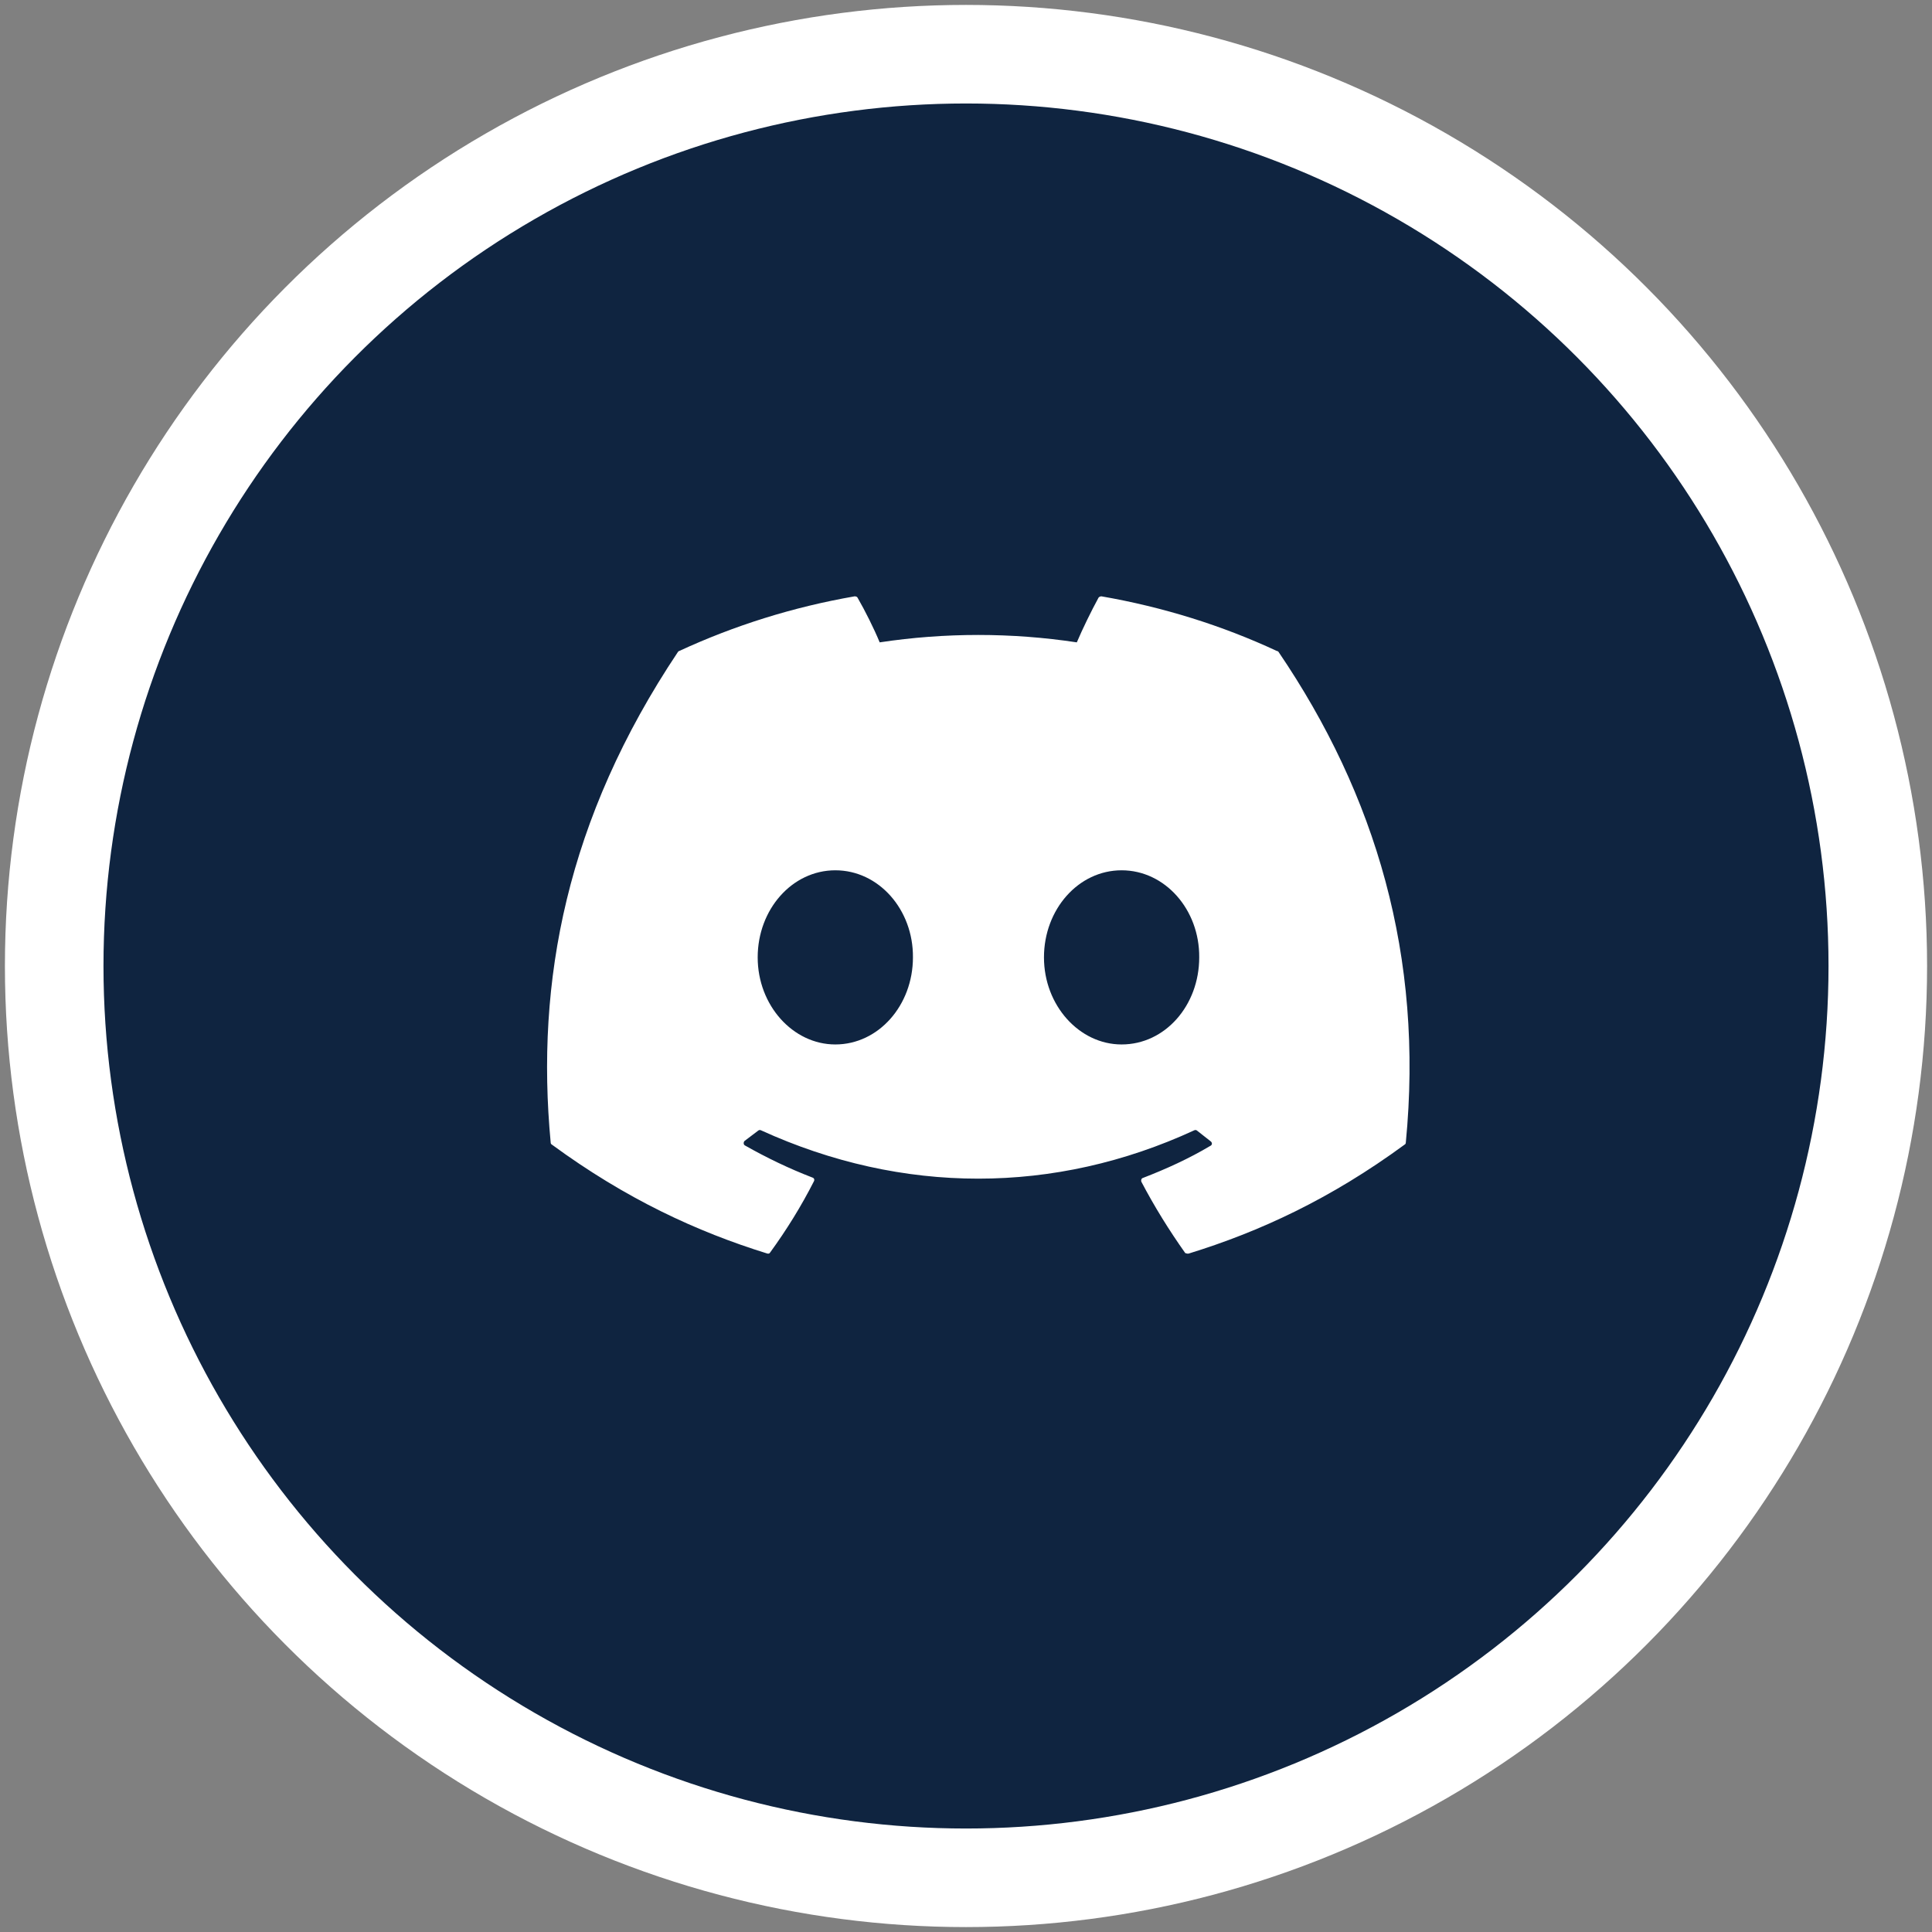
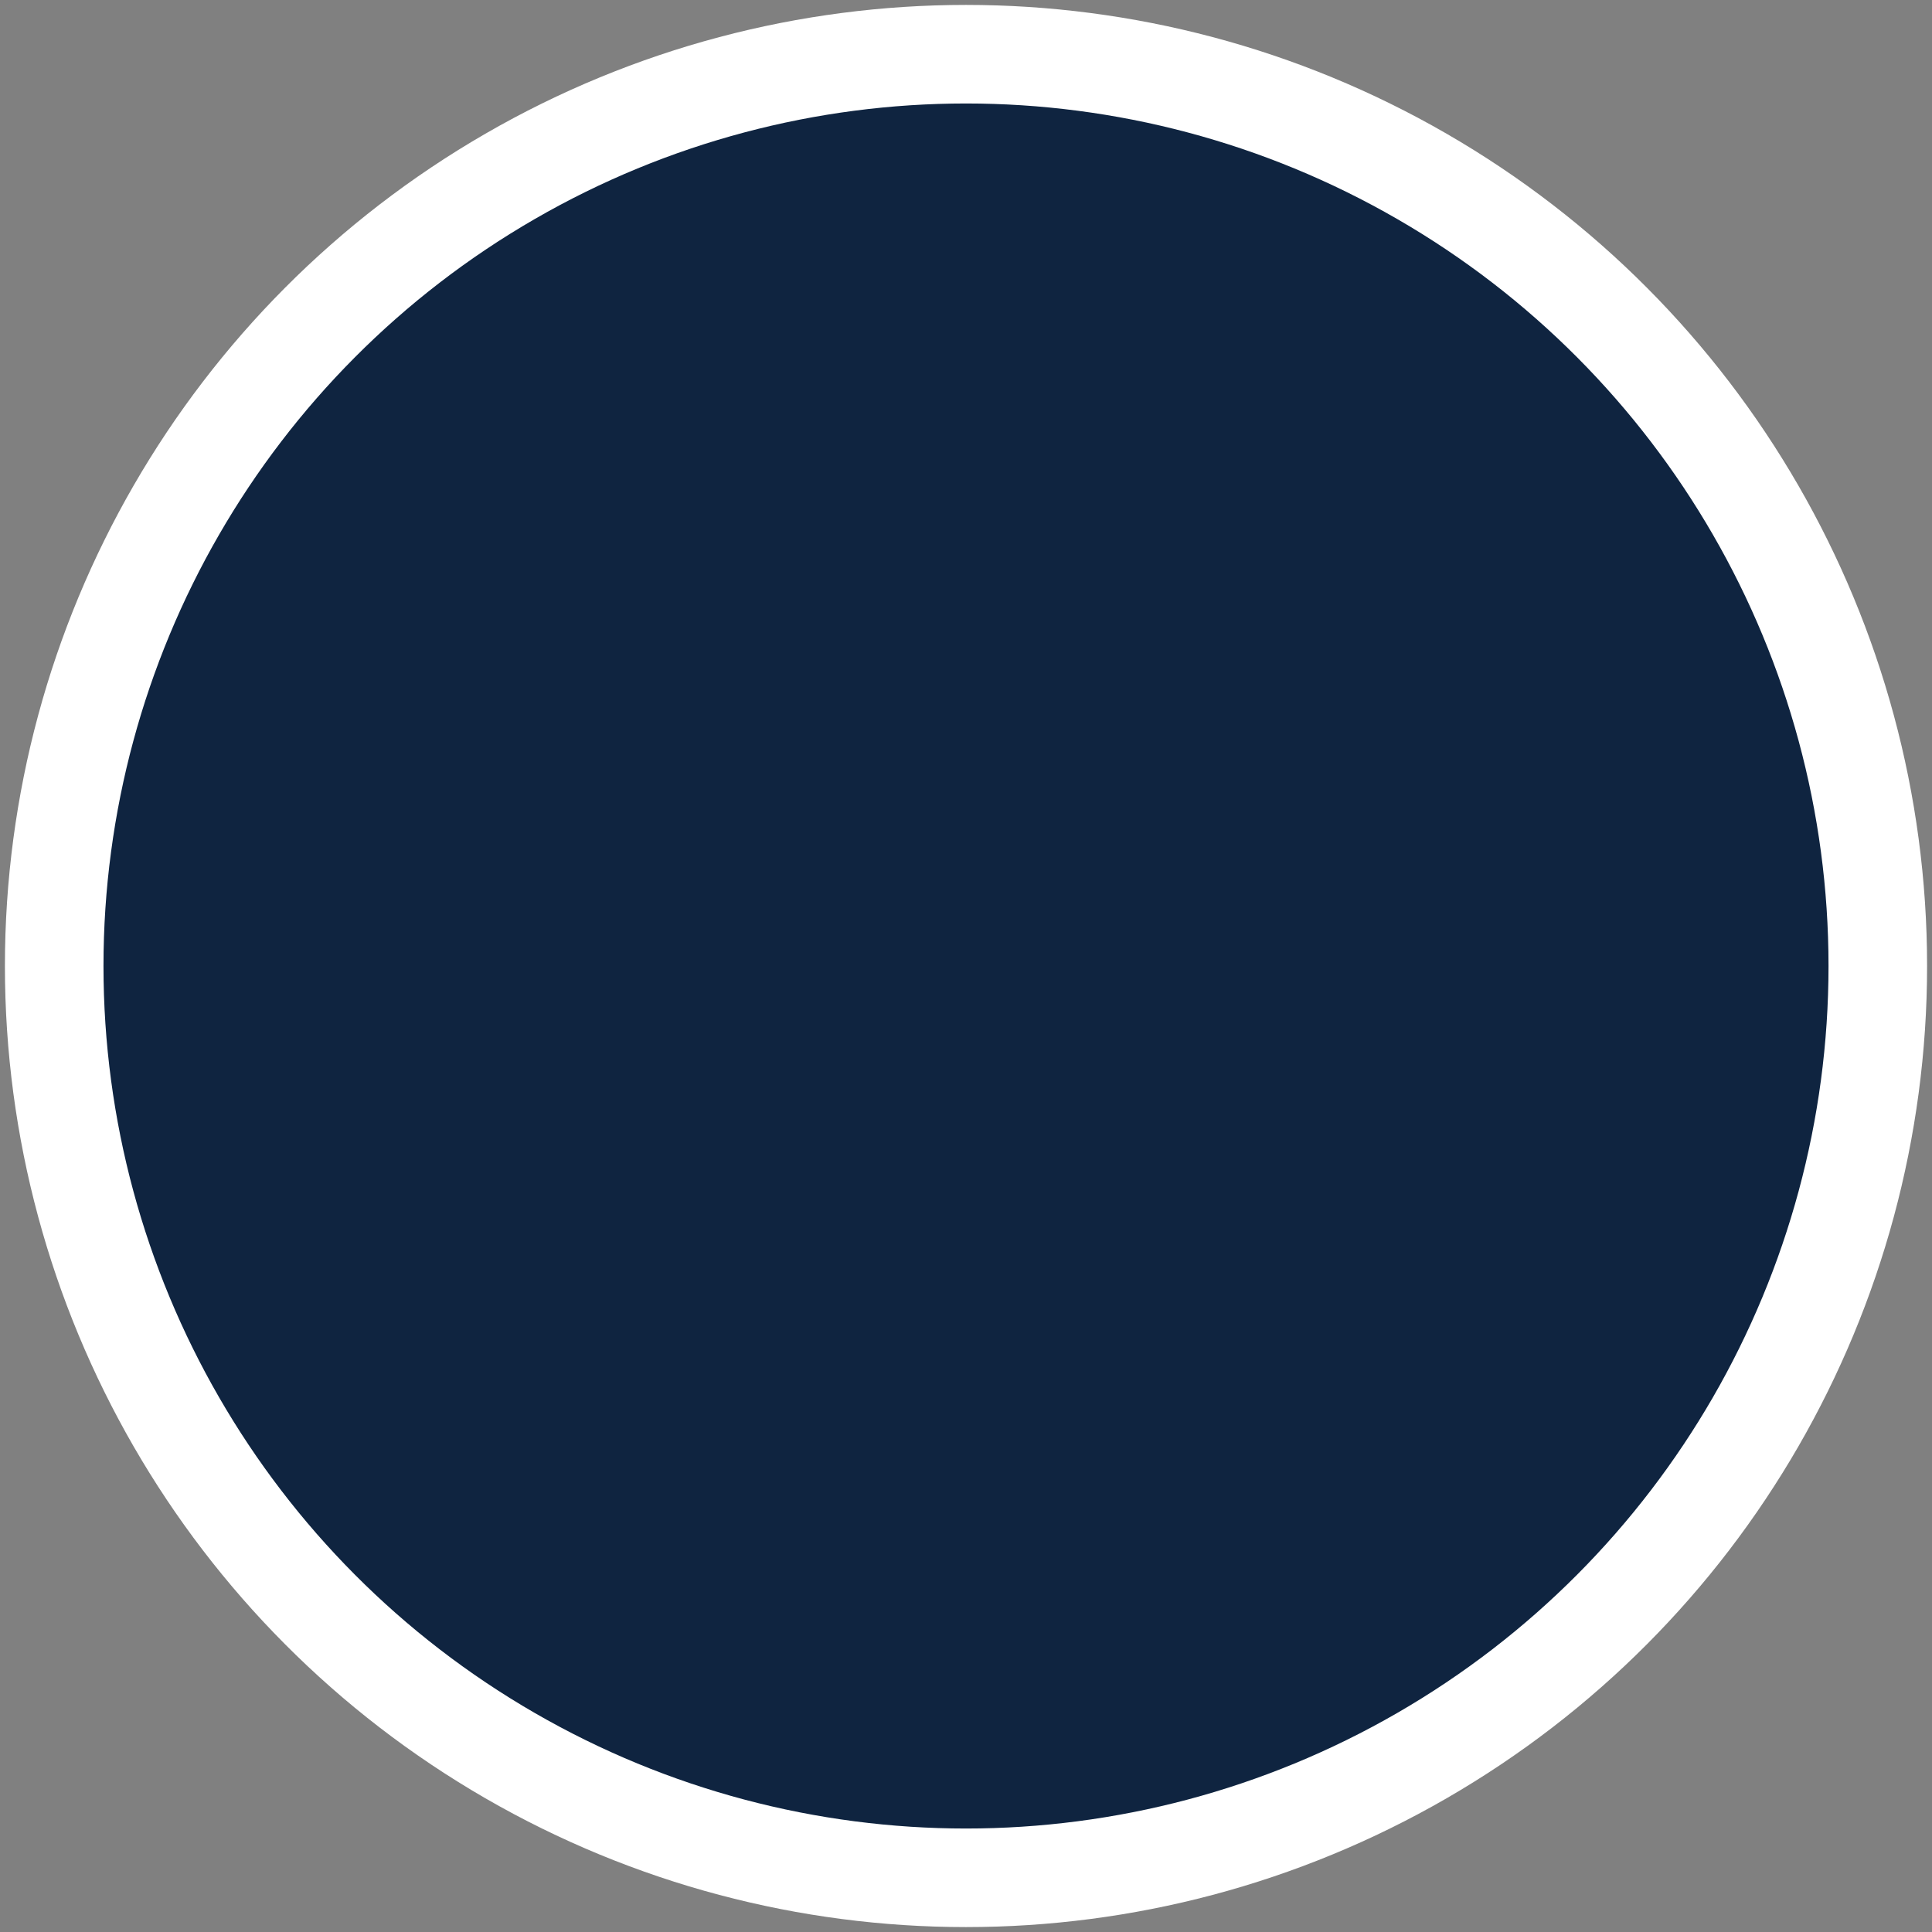
<svg xmlns="http://www.w3.org/2000/svg" width="56" height="56" viewBox="0 0 56 56" fill="none">
  <rect x="0" y="0" width="56" height="56" fill="#808080" stroke="none" />
  <circle cx="28" cy="28" r="26.429" fill="#0F2440" stroke="white" stroke-width="2.857" />
-   <path d="M37.01 18.869C35.426 18.131 33.712 17.595 31.926 17.285C31.911 17.285 31.895 17.288 31.881 17.294C31.866 17.3 31.854 17.309 31.843 17.321C31.629 17.714 31.379 18.226 31.212 18.619C29.318 18.333 27.392 18.333 25.498 18.619C25.331 18.214 25.081 17.714 24.855 17.321C24.843 17.297 24.807 17.285 24.772 17.285C22.986 17.595 21.284 18.131 19.688 18.869C19.676 18.869 19.665 18.881 19.653 18.893C16.415 23.738 15.522 28.452 15.962 33.119C15.962 33.143 15.974 33.166 15.998 33.178C18.141 34.75 20.2 35.702 22.236 36.333C22.272 36.345 22.307 36.333 22.319 36.309C22.796 35.654 23.224 34.964 23.593 34.238C23.617 34.19 23.593 34.143 23.546 34.131C22.867 33.869 22.224 33.559 21.593 33.202C21.546 33.178 21.546 33.107 21.581 33.071C21.712 32.976 21.843 32.869 21.974 32.774C21.998 32.75 22.034 32.75 22.057 32.762C26.153 34.631 30.569 34.631 34.617 32.762C34.641 32.75 34.676 32.75 34.7 32.774C34.831 32.881 34.962 32.976 35.093 33.083C35.141 33.119 35.141 33.19 35.081 33.214C34.462 33.583 33.807 33.881 33.129 34.143C33.081 34.154 33.069 34.214 33.081 34.25C33.462 34.976 33.891 35.666 34.355 36.321C34.391 36.333 34.426 36.345 34.462 36.333C36.51 35.702 38.569 34.75 40.712 33.178C40.736 33.166 40.748 33.143 40.748 33.119C41.272 27.726 39.879 23.047 37.057 18.893C37.045 18.881 37.034 18.869 37.01 18.869ZM24.212 30.274C22.986 30.274 21.962 29.143 21.962 27.75C21.962 26.357 22.962 25.226 24.212 25.226C25.474 25.226 26.474 26.369 26.462 27.75C26.462 29.143 25.462 30.274 24.212 30.274ZM32.51 30.274C31.284 30.274 30.26 29.143 30.26 27.75C30.26 26.357 31.26 25.226 32.51 25.226C33.772 25.226 34.772 26.369 34.76 27.75C34.76 29.143 33.772 30.274 32.51 30.274Z" fill="white" />
</svg>